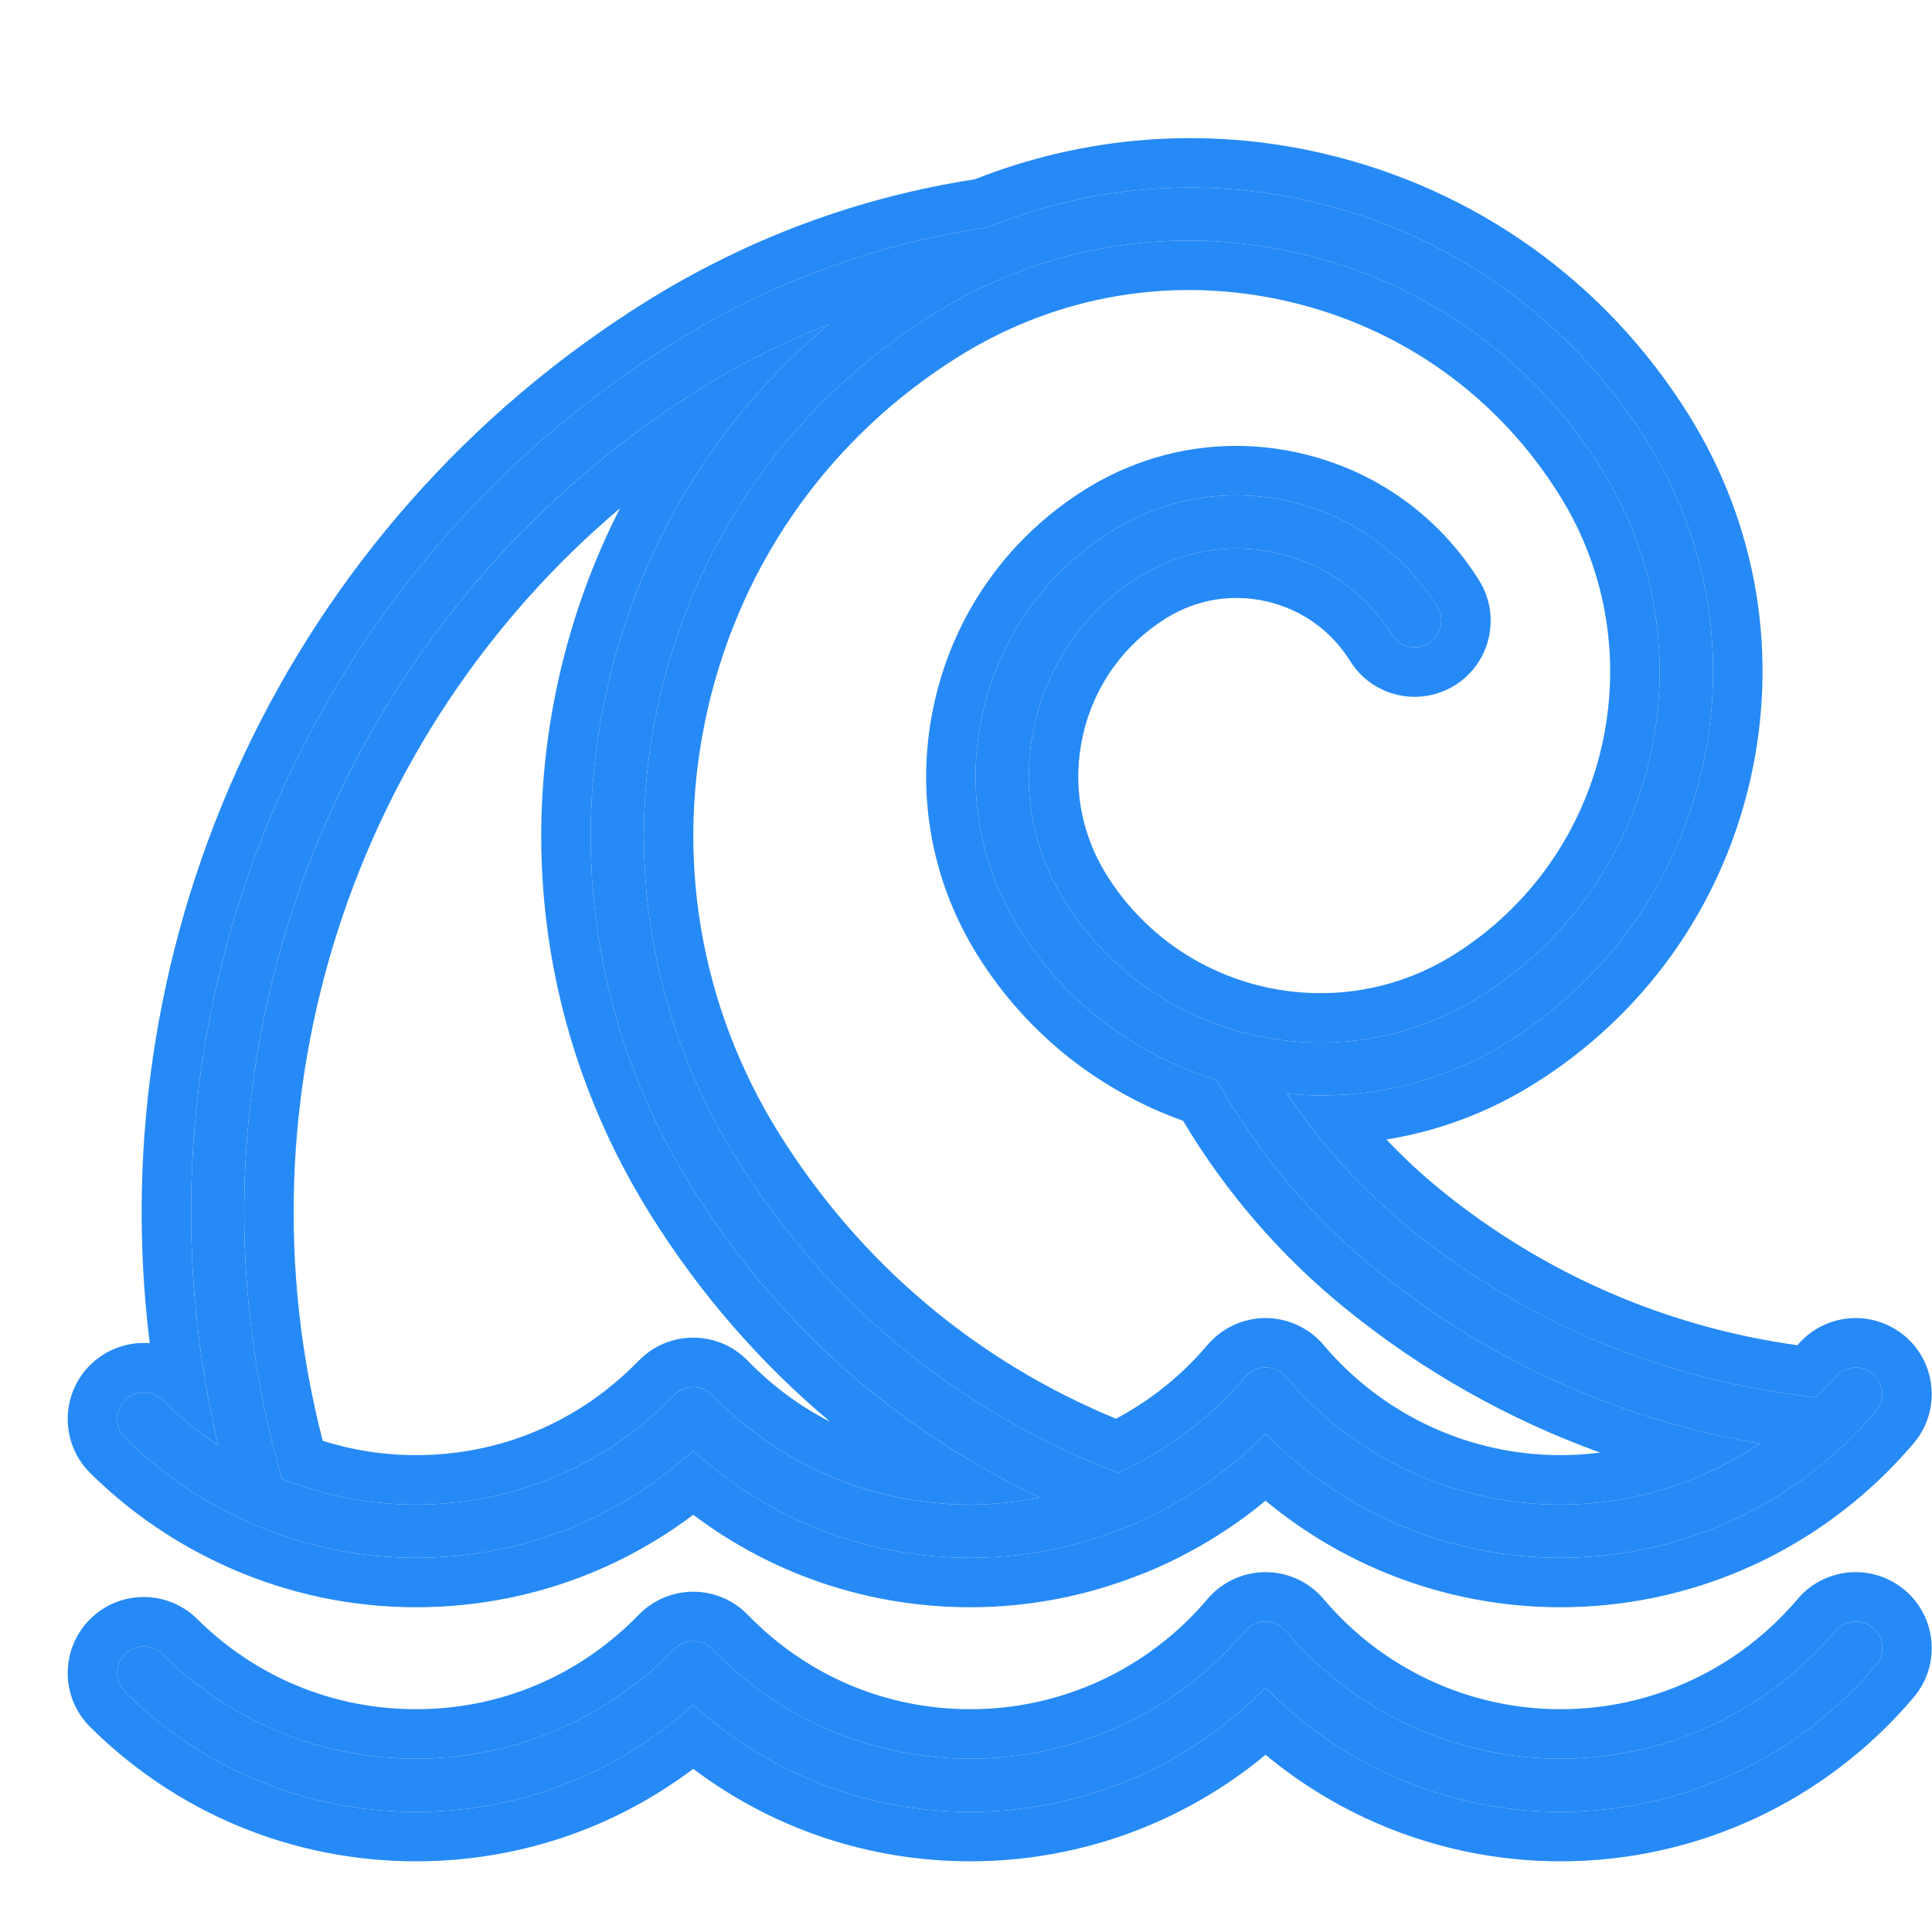
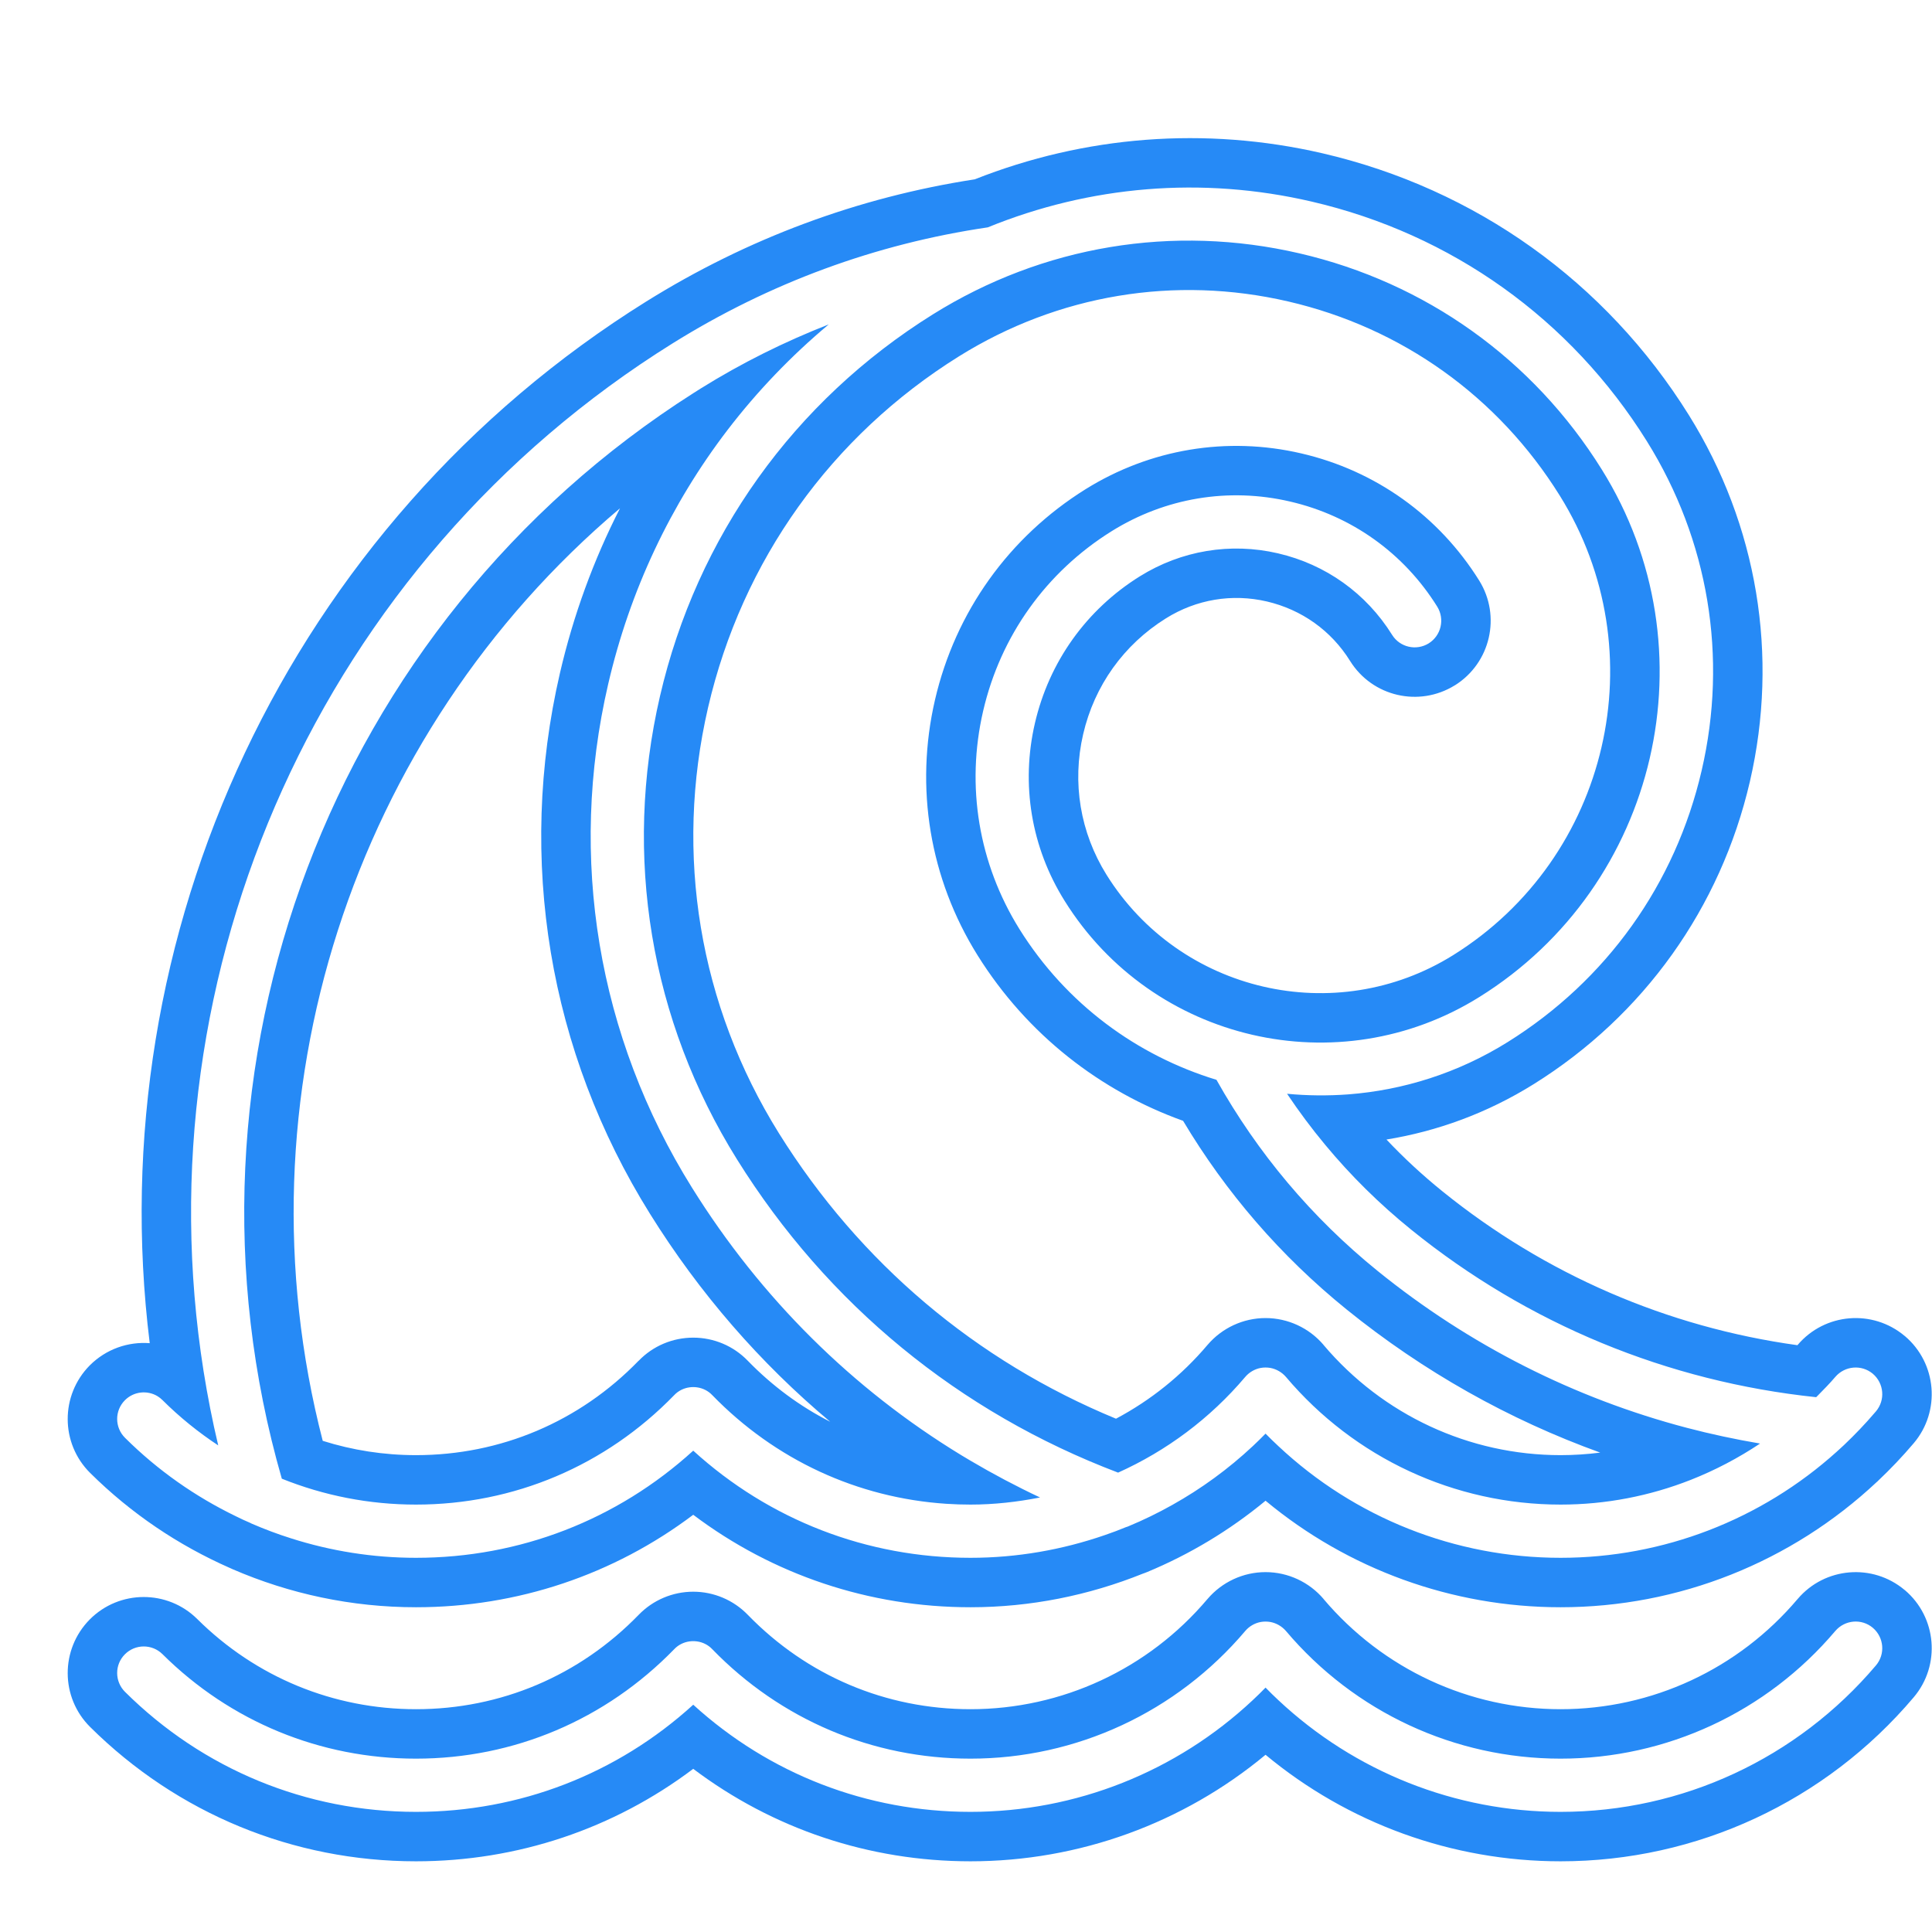
<svg xmlns="http://www.w3.org/2000/svg" width="22" height="22" viewBox="0 0 22 22" fill="none">
-   <path d="M2.853 17.343C2.857 17.345 2.86 17.347 2.864 17.349C3.448 17.602 4.081 17.739 4.737 17.739C5.917 17.739 7.027 17.308 7.894 16.519C8.761 17.308 9.871 17.739 11.051 17.739C11.666 17.739 12.265 17.617 12.821 17.39C12.83 17.388 12.838 17.384 12.847 17.381C13.429 17.14 13.962 16.783 14.411 16.325C15.294 17.227 16.501 17.739 17.771 17.739C18.978 17.739 20.128 17.276 20.998 16.455L21 16.453C21.127 16.333 21.248 16.206 21.362 16.071C21.47 15.943 21.454 15.752 21.326 15.643C21.198 15.536 21.008 15.552 20.899 15.679C20.83 15.761 20.755 15.835 20.681 15.91C18.991 15.733 17.398 15.078 16.069 14.002C15.517 13.555 15.044 13.036 14.656 12.455C15.506 12.536 16.388 12.353 17.167 11.867C18.293 11.165 19.078 10.067 19.377 8.774C19.677 7.482 19.455 6.15 18.753 5.024C17.886 3.634 16.53 2.665 14.934 2.295C13.686 2.005 12.411 2.115 11.248 2.589C9.971 2.777 8.764 3.221 7.659 3.91C3.409 6.56 1.348 11.639 2.485 16.459C2.259 16.31 2.046 16.138 1.85 15.943C1.732 15.826 1.54 15.826 1.422 15.945C1.304 16.064 1.305 16.255 1.424 16.373C1.843 16.789 2.328 17.113 2.853 17.343ZM14.797 2.885C16.235 3.218 17.458 4.092 18.239 5.345C19.512 7.385 18.887 10.081 16.846 11.353C15.242 12.354 13.123 11.863 12.123 10.258C11.743 9.651 11.623 8.931 11.785 8.234C11.947 7.536 12.371 6.942 12.979 6.563C13.451 6.269 14.011 6.175 14.553 6.301C15.096 6.427 15.557 6.756 15.852 7.229C15.94 7.371 16.127 7.414 16.269 7.326C16.411 7.237 16.454 7.05 16.366 6.908C15.986 6.298 15.39 5.873 14.69 5.711C13.99 5.548 13.268 5.669 12.658 6.049C11.913 6.514 11.393 7.241 11.195 8.097C10.997 8.952 11.144 9.834 11.608 10.579C12.144 11.438 12.953 12.022 13.852 12.296C14.321 13.131 14.936 13.864 15.688 14.473C16.957 15.5 18.45 16.171 20.042 16.438C19.375 16.884 18.59 17.133 17.771 17.133C16.564 17.133 15.424 16.603 14.643 15.679C14.585 15.611 14.5 15.572 14.411 15.572C14.322 15.572 14.238 15.611 14.18 15.679C13.779 16.153 13.283 16.521 12.732 16.769C10.922 16.082 9.422 14.853 8.393 13.203C7.405 11.619 7.094 9.746 7.515 7.929C7.936 6.111 9.04 4.567 10.624 3.579C11.876 2.798 13.358 2.551 14.797 2.885ZM7.979 4.424C8.446 4.133 8.934 3.891 9.437 3.694C8.18 4.745 7.301 6.168 6.925 7.792C6.467 9.767 6.806 11.803 7.879 13.523C8.849 15.079 10.209 16.284 11.843 17.052C11.584 17.103 11.32 17.133 11.051 17.133C9.935 17.133 8.891 16.691 8.111 15.887C8.054 15.828 7.976 15.795 7.894 15.795C7.812 15.795 7.734 15.828 7.677 15.887C6.896 16.691 5.852 17.133 4.737 17.133C4.205 17.133 3.689 17.031 3.209 16.838C1.851 12.119 3.798 7.031 7.979 4.424Z" fill="#268AF6" />
-   <path d="M20.899 18.572C20.117 19.496 18.977 20.026 17.771 20.026C16.564 20.026 15.424 19.496 14.643 18.572C14.585 18.504 14.5 18.465 14.411 18.465C14.322 18.465 14.238 18.504 14.18 18.572C13.398 19.496 12.258 20.026 11.051 20.026C9.935 20.026 8.891 19.583 8.111 18.78C8.054 18.721 7.976 18.688 7.894 18.688C7.812 18.688 7.734 18.721 7.677 18.78C6.896 19.583 5.852 20.026 4.737 20.026C3.648 20.026 2.623 19.604 1.85 18.836C1.732 18.719 1.54 18.719 1.422 18.838C1.304 18.956 1.305 19.148 1.424 19.266C2.311 20.147 3.487 20.632 4.737 20.632C5.917 20.632 7.027 20.201 7.894 19.412C8.761 20.201 9.871 20.632 11.051 20.632C12.321 20.632 13.527 20.12 14.411 19.217C15.294 20.12 16.501 20.632 17.771 20.632C19.155 20.632 20.464 20.024 21.362 18.964C21.47 18.836 21.454 18.645 21.326 18.536C21.198 18.428 21.008 18.445 20.899 18.572Z" fill="#268AF6" />
  <path fill-rule="evenodd" clip-rule="evenodd" d="M2.647 17.868C2.636 17.863 2.626 17.859 2.619 17.855C2.618 17.855 2.617 17.854 2.616 17.854C2.033 17.597 1.494 17.236 1.027 16.773C1.027 16.773 1.027 16.773 1.027 16.773C0.687 16.436 0.686 15.888 1.022 15.548L1.022 15.548C1.209 15.361 1.46 15.276 1.705 15.295C1.129 10.648 3.284 5.974 7.361 3.432L7.361 3.432C8.512 2.715 9.77 2.247 11.1 2.042C12.351 1.547 13.722 1.436 15.061 1.746C15.061 1.746 15.061 1.746 15.061 1.746C16.802 2.15 18.285 3.209 19.231 4.726L19.231 4.726C20.012 5.979 20.259 7.463 19.926 8.901L19.377 8.774C19.677 7.482 19.455 6.15 18.753 5.024C17.886 3.634 16.53 2.665 14.934 2.295C13.686 2.005 12.411 2.115 11.248 2.589C9.971 2.777 8.764 3.221 7.659 3.91C3.657 6.405 1.596 11.054 2.318 15.613C2.363 15.895 2.418 16.178 2.485 16.459C2.259 16.31 2.046 16.138 1.85 15.943C1.833 15.926 1.815 15.912 1.796 15.9C1.679 15.828 1.523 15.843 1.422 15.945C1.304 16.064 1.305 16.255 1.424 16.373C1.797 16.744 2.224 17.042 2.684 17.265C2.74 17.293 2.796 17.319 2.853 17.343C2.855 17.344 2.856 17.345 2.858 17.346C2.86 17.347 2.862 17.348 2.864 17.349C3.01 17.412 3.16 17.469 3.313 17.517C3.767 17.662 4.246 17.739 4.737 17.739C5.917 17.739 7.027 17.308 7.894 16.519C8.761 17.308 9.871 17.739 11.051 17.739C11.58 17.739 12.097 17.648 12.585 17.479C12.665 17.452 12.743 17.422 12.821 17.39C12.827 17.389 12.834 17.386 12.84 17.384L12.84 17.384C12.843 17.383 12.845 17.382 12.847 17.381C13.019 17.31 13.187 17.228 13.349 17.137C13.678 16.953 13.986 16.729 14.266 16.467C14.315 16.421 14.364 16.373 14.411 16.325C14.459 16.374 14.508 16.422 14.558 16.468C15.426 17.282 16.57 17.739 17.771 17.739C18.94 17.739 20.056 17.305 20.915 16.531C20.943 16.506 20.97 16.48 20.998 16.455L21 16.453C21.122 16.337 21.239 16.215 21.349 16.086C21.353 16.081 21.358 16.076 21.362 16.071C21.47 15.943 21.454 15.752 21.326 15.643C21.198 15.536 21.008 15.552 20.899 15.679C20.837 15.752 20.77 15.82 20.703 15.888L20.703 15.888C20.698 15.893 20.694 15.897 20.689 15.902L20.681 15.91C18.991 15.733 17.398 15.078 16.069 14.002C15.708 13.71 15.381 13.387 15.09 13.036C14.935 12.85 14.791 12.656 14.656 12.455C14.887 12.477 15.12 12.479 15.352 12.462C15.977 12.414 16.599 12.221 17.167 11.867C18.293 11.165 19.078 10.067 19.377 8.774L19.926 8.901C19.592 10.339 18.717 11.564 17.465 12.345L17.465 12.345C16.936 12.675 16.366 12.882 15.788 12.976C15.985 13.185 16.197 13.381 16.423 13.564C17.596 14.513 18.987 15.113 20.468 15.318C20.468 15.317 20.469 15.316 20.47 15.315L20.471 15.314C20.78 14.951 21.323 14.906 21.688 15.212L21.689 15.213L21.691 15.214C22.055 15.523 22.101 16.069 21.792 16.434L21.792 16.434L21.792 16.434C21.663 16.586 21.528 16.728 21.386 16.862L21.375 16.873L21.372 16.875C20.4 17.787 19.118 18.302 17.771 18.302C16.533 18.302 15.349 17.868 14.411 17.089C14.002 17.427 13.547 17.7 13.063 17.901L13.055 17.904L13.049 17.907L13.047 17.907L13.047 17.907C13.045 17.908 13.04 17.91 13.035 17.912C13.03 17.914 13.023 17.916 13.015 17.919C12.399 18.167 11.734 18.302 11.051 18.302C9.897 18.302 8.8 17.932 7.894 17.249C6.988 17.932 5.891 18.302 4.737 18.302C4.005 18.302 3.298 18.15 2.647 17.868ZM14.553 6.301C14.011 6.175 13.451 6.269 12.979 6.563C12.371 6.942 11.947 7.536 11.785 8.234C11.623 8.931 11.743 9.651 12.123 10.258C13.123 11.863 15.242 12.354 16.846 11.353C18.887 10.081 19.512 7.385 18.239 5.345C17.458 4.092 16.235 3.218 14.797 2.885C13.358 2.551 11.876 2.798 10.624 3.579C9.04 4.567 7.936 6.111 7.515 7.929C7.094 9.746 7.405 11.619 8.393 13.203C9.422 14.853 10.922 16.082 12.732 16.769C13.283 16.521 13.779 16.153 14.18 15.679C14.225 15.626 14.287 15.59 14.355 15.577C14.373 15.574 14.392 15.572 14.411 15.572C14.43 15.572 14.449 15.574 14.467 15.577C14.535 15.59 14.597 15.626 14.643 15.679C15.424 16.603 16.564 17.133 17.771 17.133C18.286 17.133 18.787 17.035 19.254 16.851C19.53 16.742 19.795 16.603 20.042 16.438C19.761 16.39 19.483 16.331 19.209 16.259C17.93 15.923 16.733 15.319 15.688 14.473C14.936 13.864 14.321 13.131 13.852 12.296C12.953 12.022 12.144 11.438 11.608 10.579C11.144 9.834 10.997 8.952 11.195 8.097C11.393 7.241 11.913 6.514 12.658 6.049C13.268 5.669 13.99 5.548 14.69 5.711C15.39 5.873 15.986 6.298 16.366 6.908C16.454 7.05 16.411 7.237 16.269 7.326C16.127 7.414 15.94 7.371 15.852 7.229C15.557 6.756 15.096 6.427 14.553 6.301ZM14.818 5.163C15.663 5.359 16.384 5.874 16.844 6.611L16.844 6.611C17.096 7.016 16.973 7.55 16.567 7.804L16.566 7.804L16.566 7.804C16.16 8.056 15.627 7.933 15.374 7.527L15.374 7.527C15.159 7.181 14.823 6.942 14.426 6.849L14.426 6.849C14.03 6.757 13.623 6.825 13.277 7.041L13.277 7.041C12.796 7.341 12.462 7.808 12.334 8.361C12.206 8.913 12.3 9.479 12.6 9.961L12.6 9.961C13.436 11.301 15.208 11.712 16.548 10.876L16.548 10.876C18.325 9.768 18.869 7.419 17.761 5.643L17.761 5.643C17.059 4.516 15.963 3.733 14.67 3.433L14.67 3.433L14.67 3.433C13.377 3.133 12.048 3.355 10.921 4.057L10.921 4.057C9.465 4.965 8.451 6.384 8.063 8.056C7.676 9.728 7.962 11.448 8.87 12.905L8.87 12.905C9.792 14.382 11.113 15.497 12.708 16.155C13.101 15.946 13.455 15.664 13.75 15.315L13.751 15.315L13.751 15.314C13.915 15.122 14.156 15.009 14.411 15.009C14.666 15.009 14.908 15.122 15.072 15.315L15.072 15.316L15.072 15.316C15.748 16.114 16.731 16.57 17.771 16.57C17.923 16.57 18.073 16.56 18.222 16.541C17.183 16.166 16.208 15.618 15.334 14.911C14.583 14.303 13.96 13.58 13.472 12.763C12.536 12.427 11.699 11.787 11.131 10.877L11.131 10.877C10.587 10.005 10.415 8.971 10.647 7.969C10.879 6.968 11.489 6.115 12.361 5.571L12.361 5.571C13.096 5.113 13.971 4.966 14.818 5.163ZM7.851 15.798C7.865 15.796 7.879 15.795 7.894 15.795C7.909 15.795 7.923 15.796 7.937 15.798C8.003 15.807 8.065 15.838 8.111 15.887C8.827 16.624 9.764 17.057 10.776 17.124C10.867 17.13 10.959 17.133 11.051 17.133C11.32 17.133 11.584 17.103 11.843 17.052C11.571 16.924 11.307 16.784 11.051 16.633C11.015 16.612 10.98 16.59 10.944 16.569C9.707 15.815 8.665 14.784 7.879 13.523C6.806 11.803 6.467 9.767 6.925 7.792C7.172 6.724 7.637 5.743 8.284 4.897C8.621 4.457 9.007 4.054 9.437 3.694C8.934 3.891 8.446 4.133 7.979 4.424C7.953 4.44 7.927 4.457 7.9 4.474C3.774 7.096 1.86 12.149 3.209 16.838C3.689 17.031 4.205 17.133 4.737 17.133C5.852 17.133 6.896 16.691 7.677 15.887C7.723 15.838 7.785 15.807 7.851 15.798ZM7.273 15.495C7.273 15.495 7.273 15.495 7.272 15.495C6.598 16.19 5.7 16.57 4.737 16.57C4.371 16.57 4.014 16.514 3.675 16.407C2.664 12.497 4.016 8.361 7.06 5.788C6.759 6.377 6.529 7.006 6.376 7.665C5.885 9.786 6.249 11.974 7.401 13.821L7.401 13.821C7.966 14.728 8.658 15.523 9.454 16.19C9.11 16.015 8.794 15.782 8.515 15.495C8.352 15.326 8.128 15.232 7.894 15.232C7.66 15.232 7.436 15.326 7.273 15.495ZM2.592 17.842C2.591 17.841 2.591 17.841 2.592 17.842L2.592 17.842ZM20.47 18.208L20.471 18.207C20.779 17.845 21.323 17.798 21.689 18.106L21.69 18.107L21.691 18.107C22.055 18.416 22.101 18.962 21.792 19.327L21.792 19.327L21.792 19.327C20.788 20.514 19.322 21.195 17.771 21.195C16.533 21.195 15.349 20.761 14.411 19.982C13.473 20.761 12.289 21.195 11.051 21.195C9.897 21.195 8.8 20.825 7.894 20.142C6.988 20.825 5.891 21.195 4.737 21.195C3.339 21.195 2.02 20.651 1.027 19.666C1.027 19.666 1.027 19.666 1.027 19.666C0.687 19.329 0.686 18.781 1.022 18.441C1.359 18.102 1.908 18.1 2.247 18.437C2.914 19.099 3.797 19.463 4.737 19.463C5.7 19.463 6.598 19.083 7.273 18.388C7.436 18.22 7.66 18.125 7.894 18.125C8.128 18.125 8.352 18.22 8.515 18.388L8.515 18.388C9.19 19.083 10.088 19.463 11.051 19.463C12.091 19.463 13.075 19.007 13.75 18.208L13.751 18.208L13.751 18.207C13.915 18.015 14.156 17.902 14.411 17.902C14.666 17.902 14.908 18.015 15.072 18.208L15.072 18.208L15.072 18.209C15.748 19.007 16.731 19.463 17.771 19.463C18.811 19.463 19.794 19.007 20.47 18.208L20.47 18.208ZM7.677 18.78C6.896 19.583 5.852 20.026 4.737 20.026C3.648 20.026 2.623 19.604 1.85 18.836C1.732 18.719 1.54 18.719 1.422 18.838C1.304 18.956 1.305 19.148 1.424 19.266C2.311 20.147 3.487 20.632 4.737 20.632C5.917 20.632 7.027 20.201 7.894 19.412C8.761 20.201 9.871 20.632 11.051 20.632C12.252 20.632 13.396 20.174 14.264 19.361C14.314 19.314 14.363 19.267 14.411 19.217C14.459 19.267 14.508 19.314 14.558 19.361C15.426 20.174 16.57 20.632 17.771 20.632C19.155 20.632 20.464 20.024 21.362 18.964C21.47 18.836 21.454 18.645 21.326 18.536C21.198 18.428 21.008 18.445 20.899 18.572C20.117 19.496 18.977 20.026 17.771 20.026C16.564 20.026 15.424 19.496 14.643 18.572C14.597 18.519 14.535 18.483 14.467 18.47C14.449 18.467 14.43 18.465 14.411 18.465C14.392 18.465 14.373 18.467 14.355 18.47C14.287 18.483 14.225 18.519 14.18 18.572C13.398 19.496 12.258 20.026 11.051 20.026C9.935 20.026 8.891 19.583 8.111 18.78C8.065 18.731 8.003 18.7 7.937 18.691C7.923 18.689 7.909 18.688 7.894 18.688C7.879 18.688 7.865 18.689 7.851 18.691C7.785 18.7 7.723 18.731 7.677 18.78Z" fill="#268AF6" />
</svg>